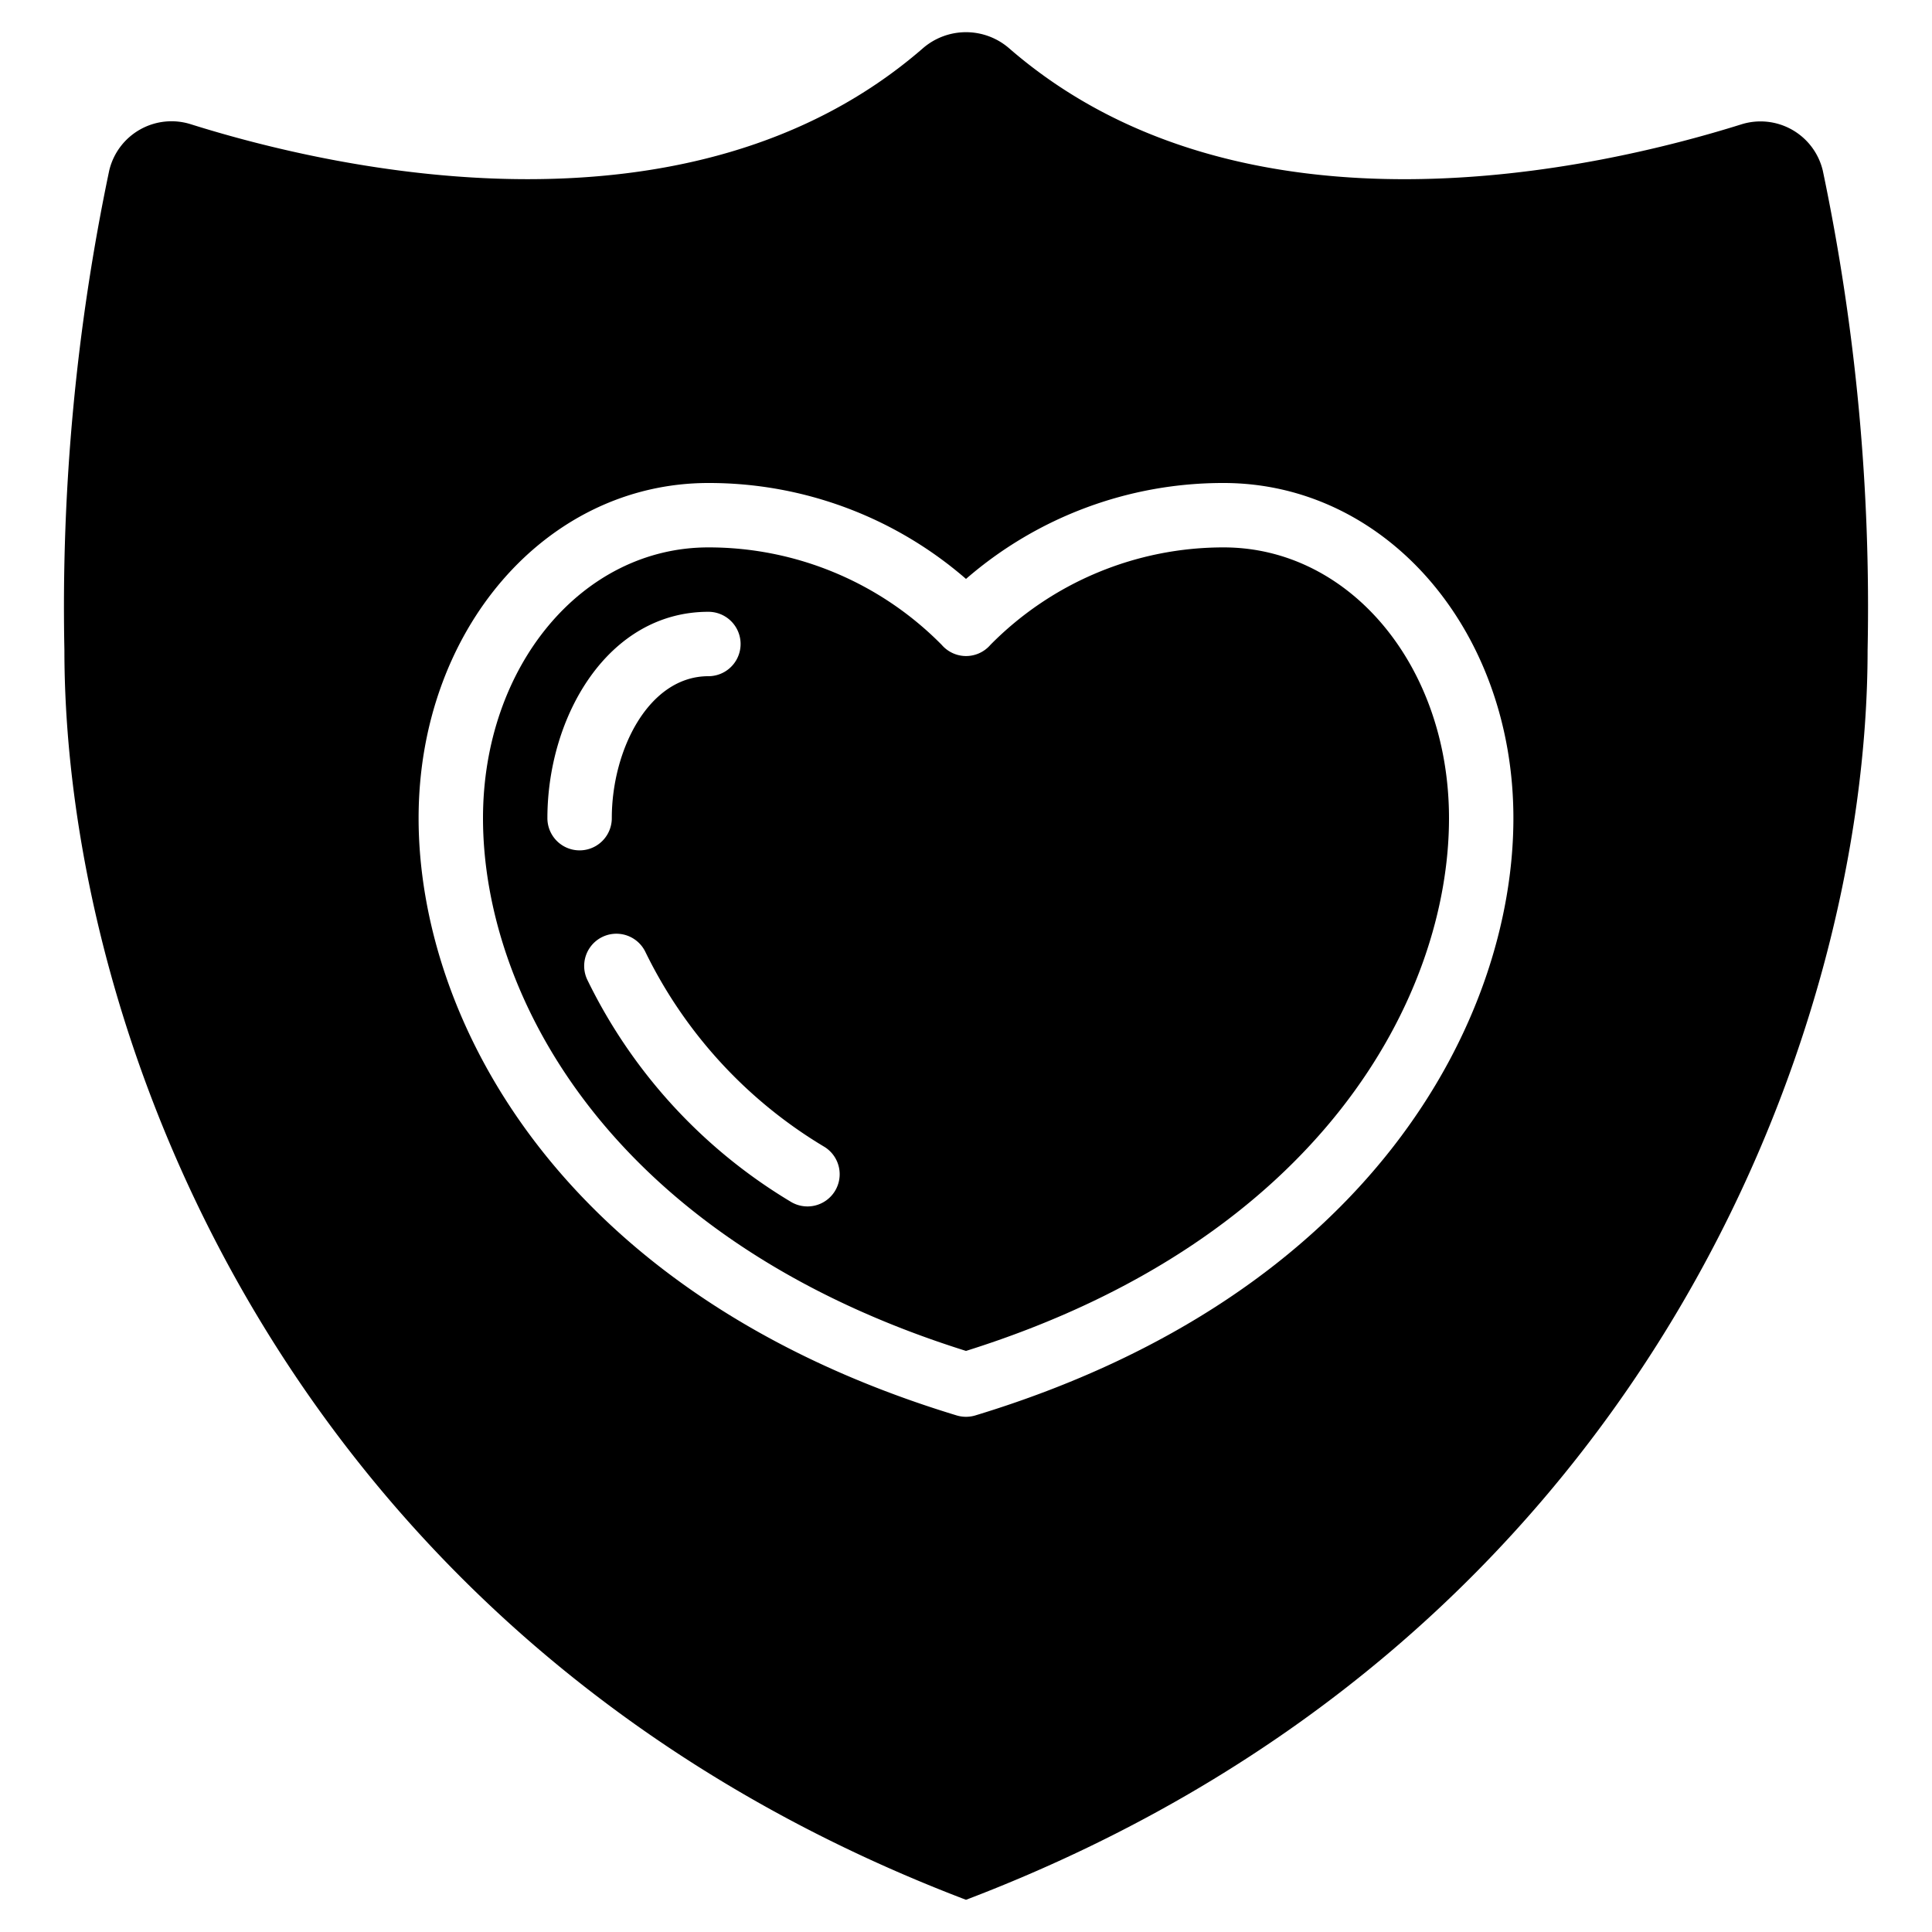
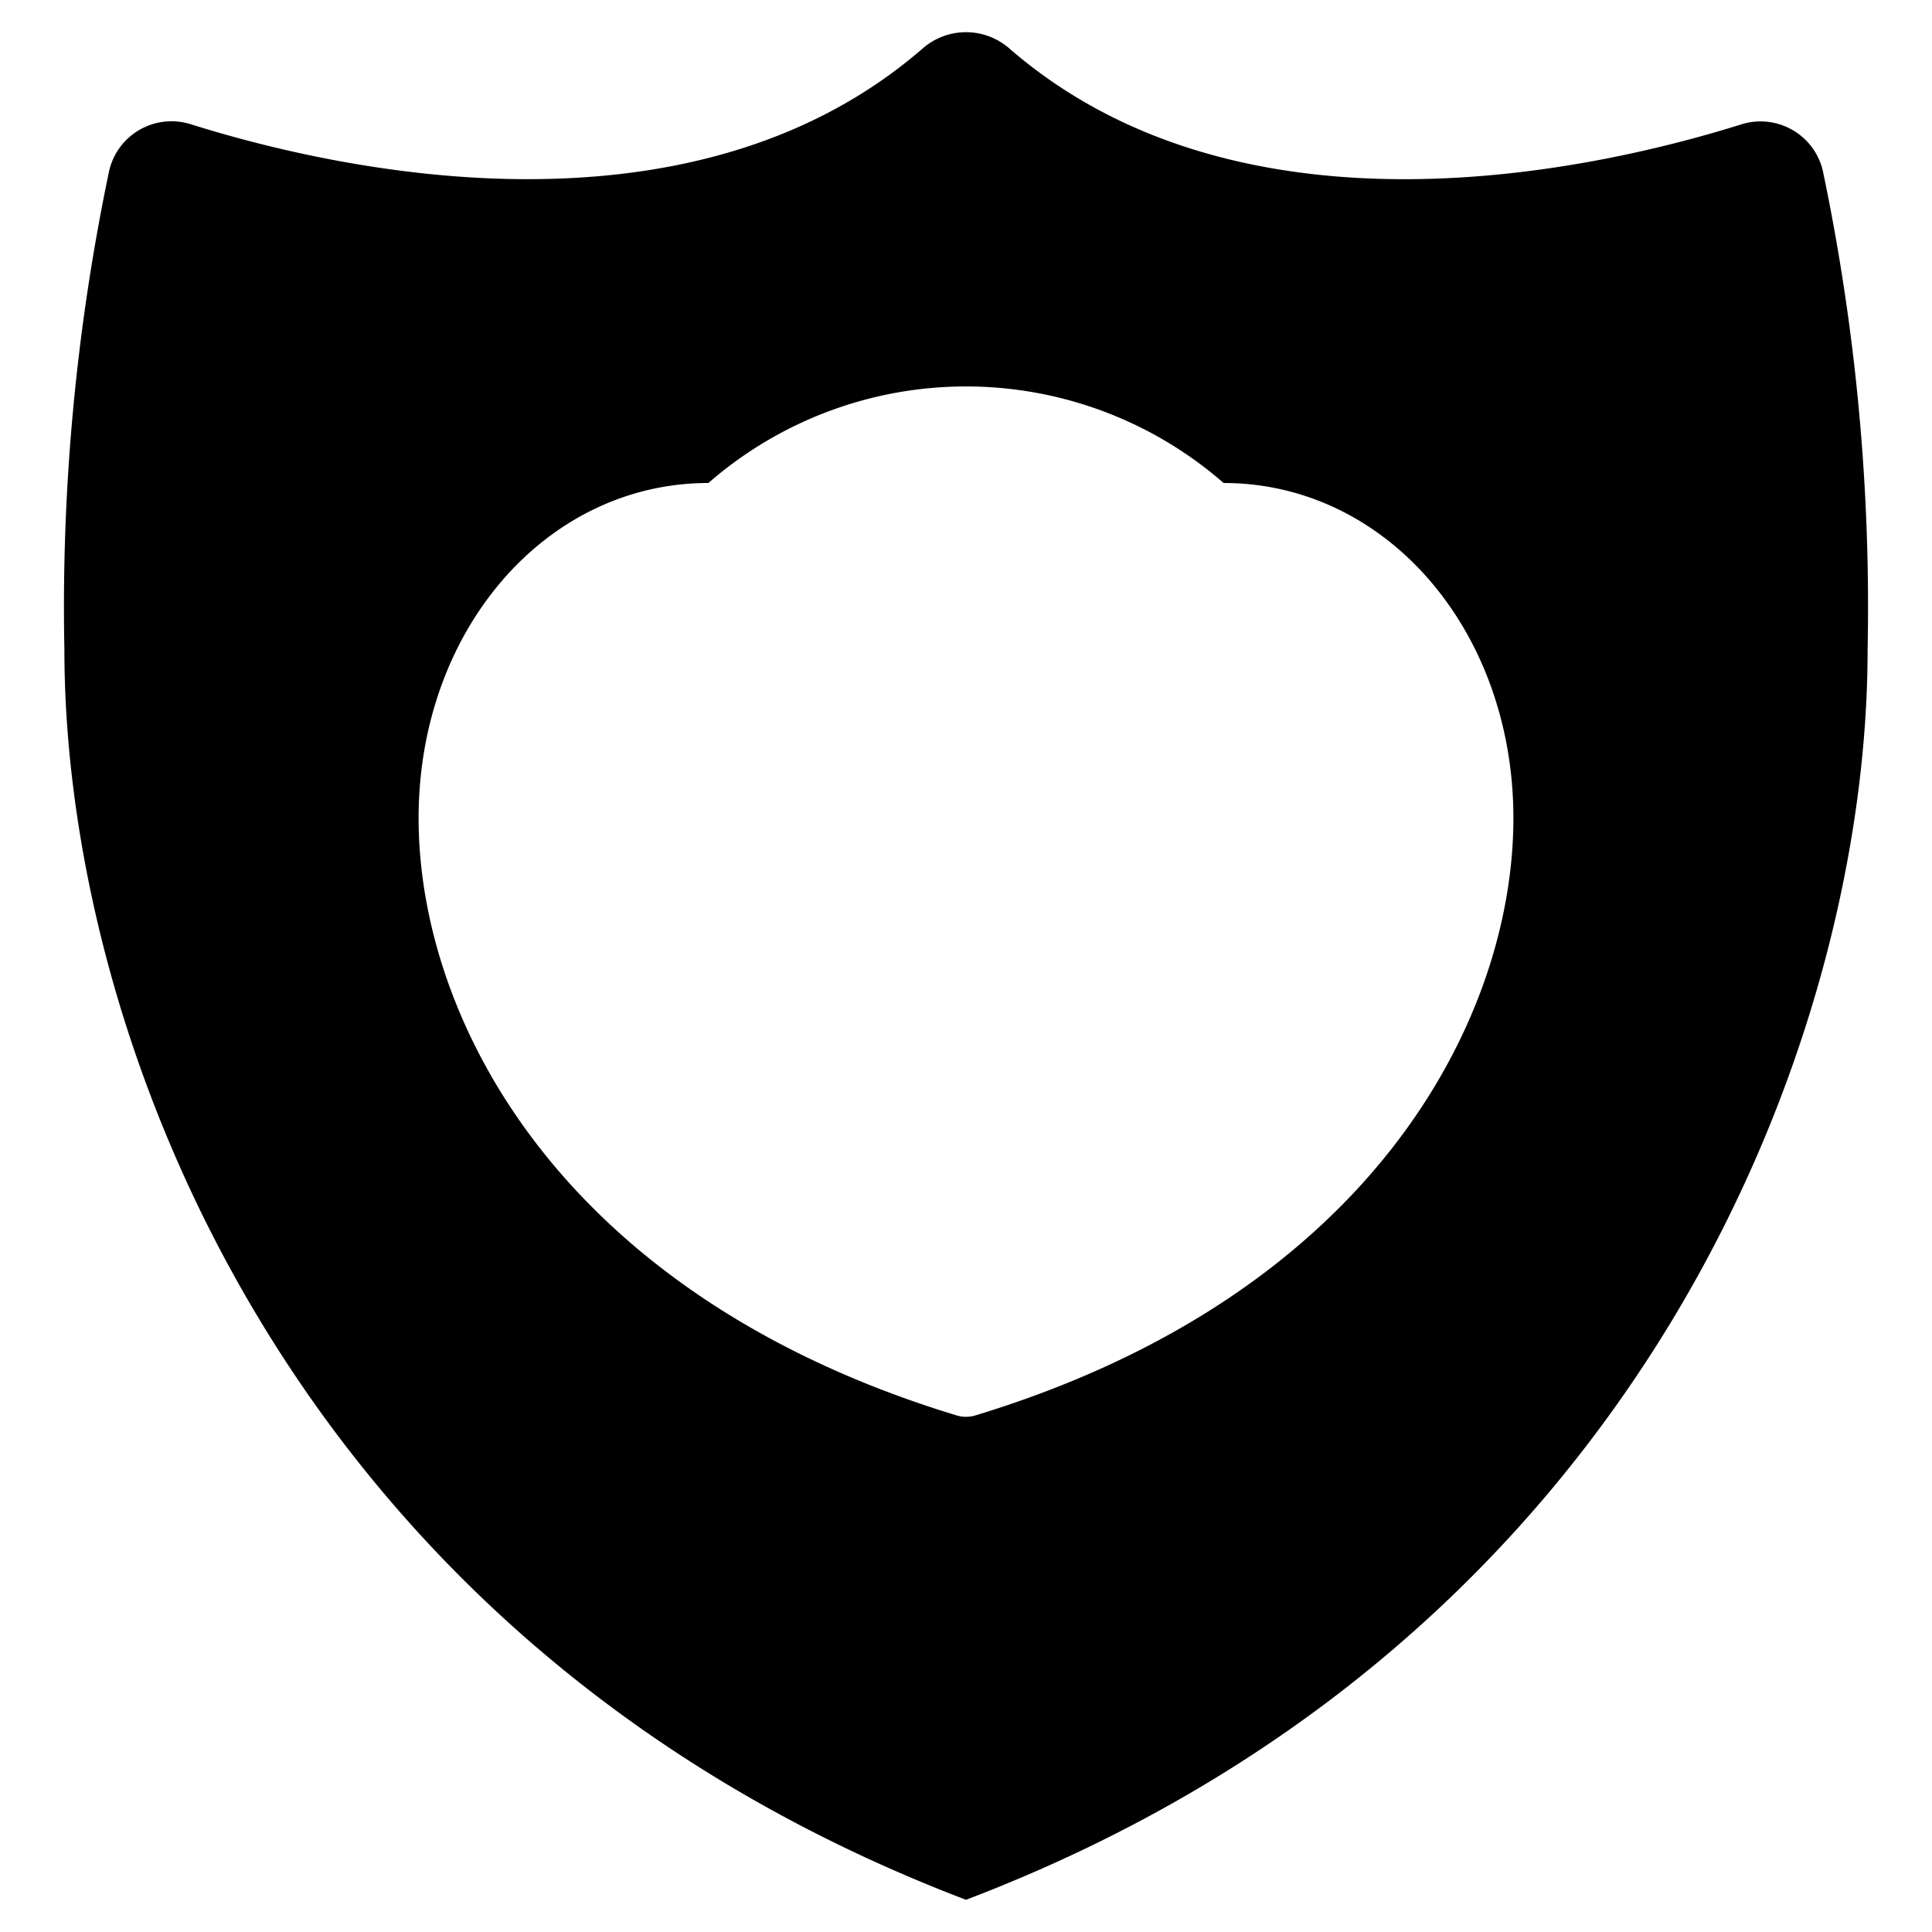
<svg xmlns="http://www.w3.org/2000/svg" height="512" width="512" viewBox="0 0 60 60" id="Icons">
-   <path d="M56.609,5.3a1.988,1.988,0,0,0-2.533-1.437C49.657,5.248,38.606,7.8,31.35,1.509a2.044,2.044,0,0,0-2.7,0C21.394,7.8,10.343,5.248,5.924,3.858A1.988,1.988,0,0,0,3.391,5.3,65.982,65.982,0,0,0,2,20.183C2,32.183,9,51,30,59c21-8,28-26.817,28-38.817A65.982,65.982,0,0,0,56.609,5.3ZM30.291,43.957a1.006,1.006,0,0,1-.582,0C17.376,40.21,13,31.624,13,25.409,13,19.572,16.953,15,22,15a12.171,12.171,0,0,1,8,2.979A12.171,12.171,0,0,1,38,15c5.047,0,9,4.572,9,10.409C47,31.624,42.624,40.21,30.291,43.957Z" />
-   <path d="M38,17a10.162,10.162,0,0,0-7.242,3.027,1,1,0,0,1-.757.347h0a1,1,0,0,1-.755-.347A10.162,10.162,0,0,0,22,17c-3.925,0-7,3.694-7,8.409,0,5.483,3.935,13.073,15,16.545,11.065-3.472,15-11.062,15-16.545C45,20.694,41.925,17,38,17ZM17,25.409C17,22.259,18.87,19,22,19a1,1,0,0,1,0,2c-1.853,0-3,2.289-3,4.409a1,1,0,0,1-2,0ZM25.923,37a1,1,0,0,1-1.379.313,16.375,16.375,0,0,1-6.308-6.892,1,1,0,0,1,1.813-.846,14.394,14.394,0,0,0,5.561,6.046A1,1,0,0,1,25.923,37Z" />
+   <path d="M56.609,5.3a1.988,1.988,0,0,0-2.533-1.437C49.657,5.248,38.606,7.8,31.35,1.509a2.044,2.044,0,0,0-2.7,0C21.394,7.8,10.343,5.248,5.924,3.858A1.988,1.988,0,0,0,3.391,5.3,65.982,65.982,0,0,0,2,20.183C2,32.183,9,51,30,59c21-8,28-26.817,28-38.817A65.982,65.982,0,0,0,56.609,5.3ZM30.291,43.957a1.006,1.006,0,0,1-.582,0C17.376,40.21,13,31.624,13,25.409,13,19.572,16.953,15,22,15A12.171,12.171,0,0,1,38,15c5.047,0,9,4.572,9,10.409C47,31.624,42.624,40.21,30.291,43.957Z" />
</svg>